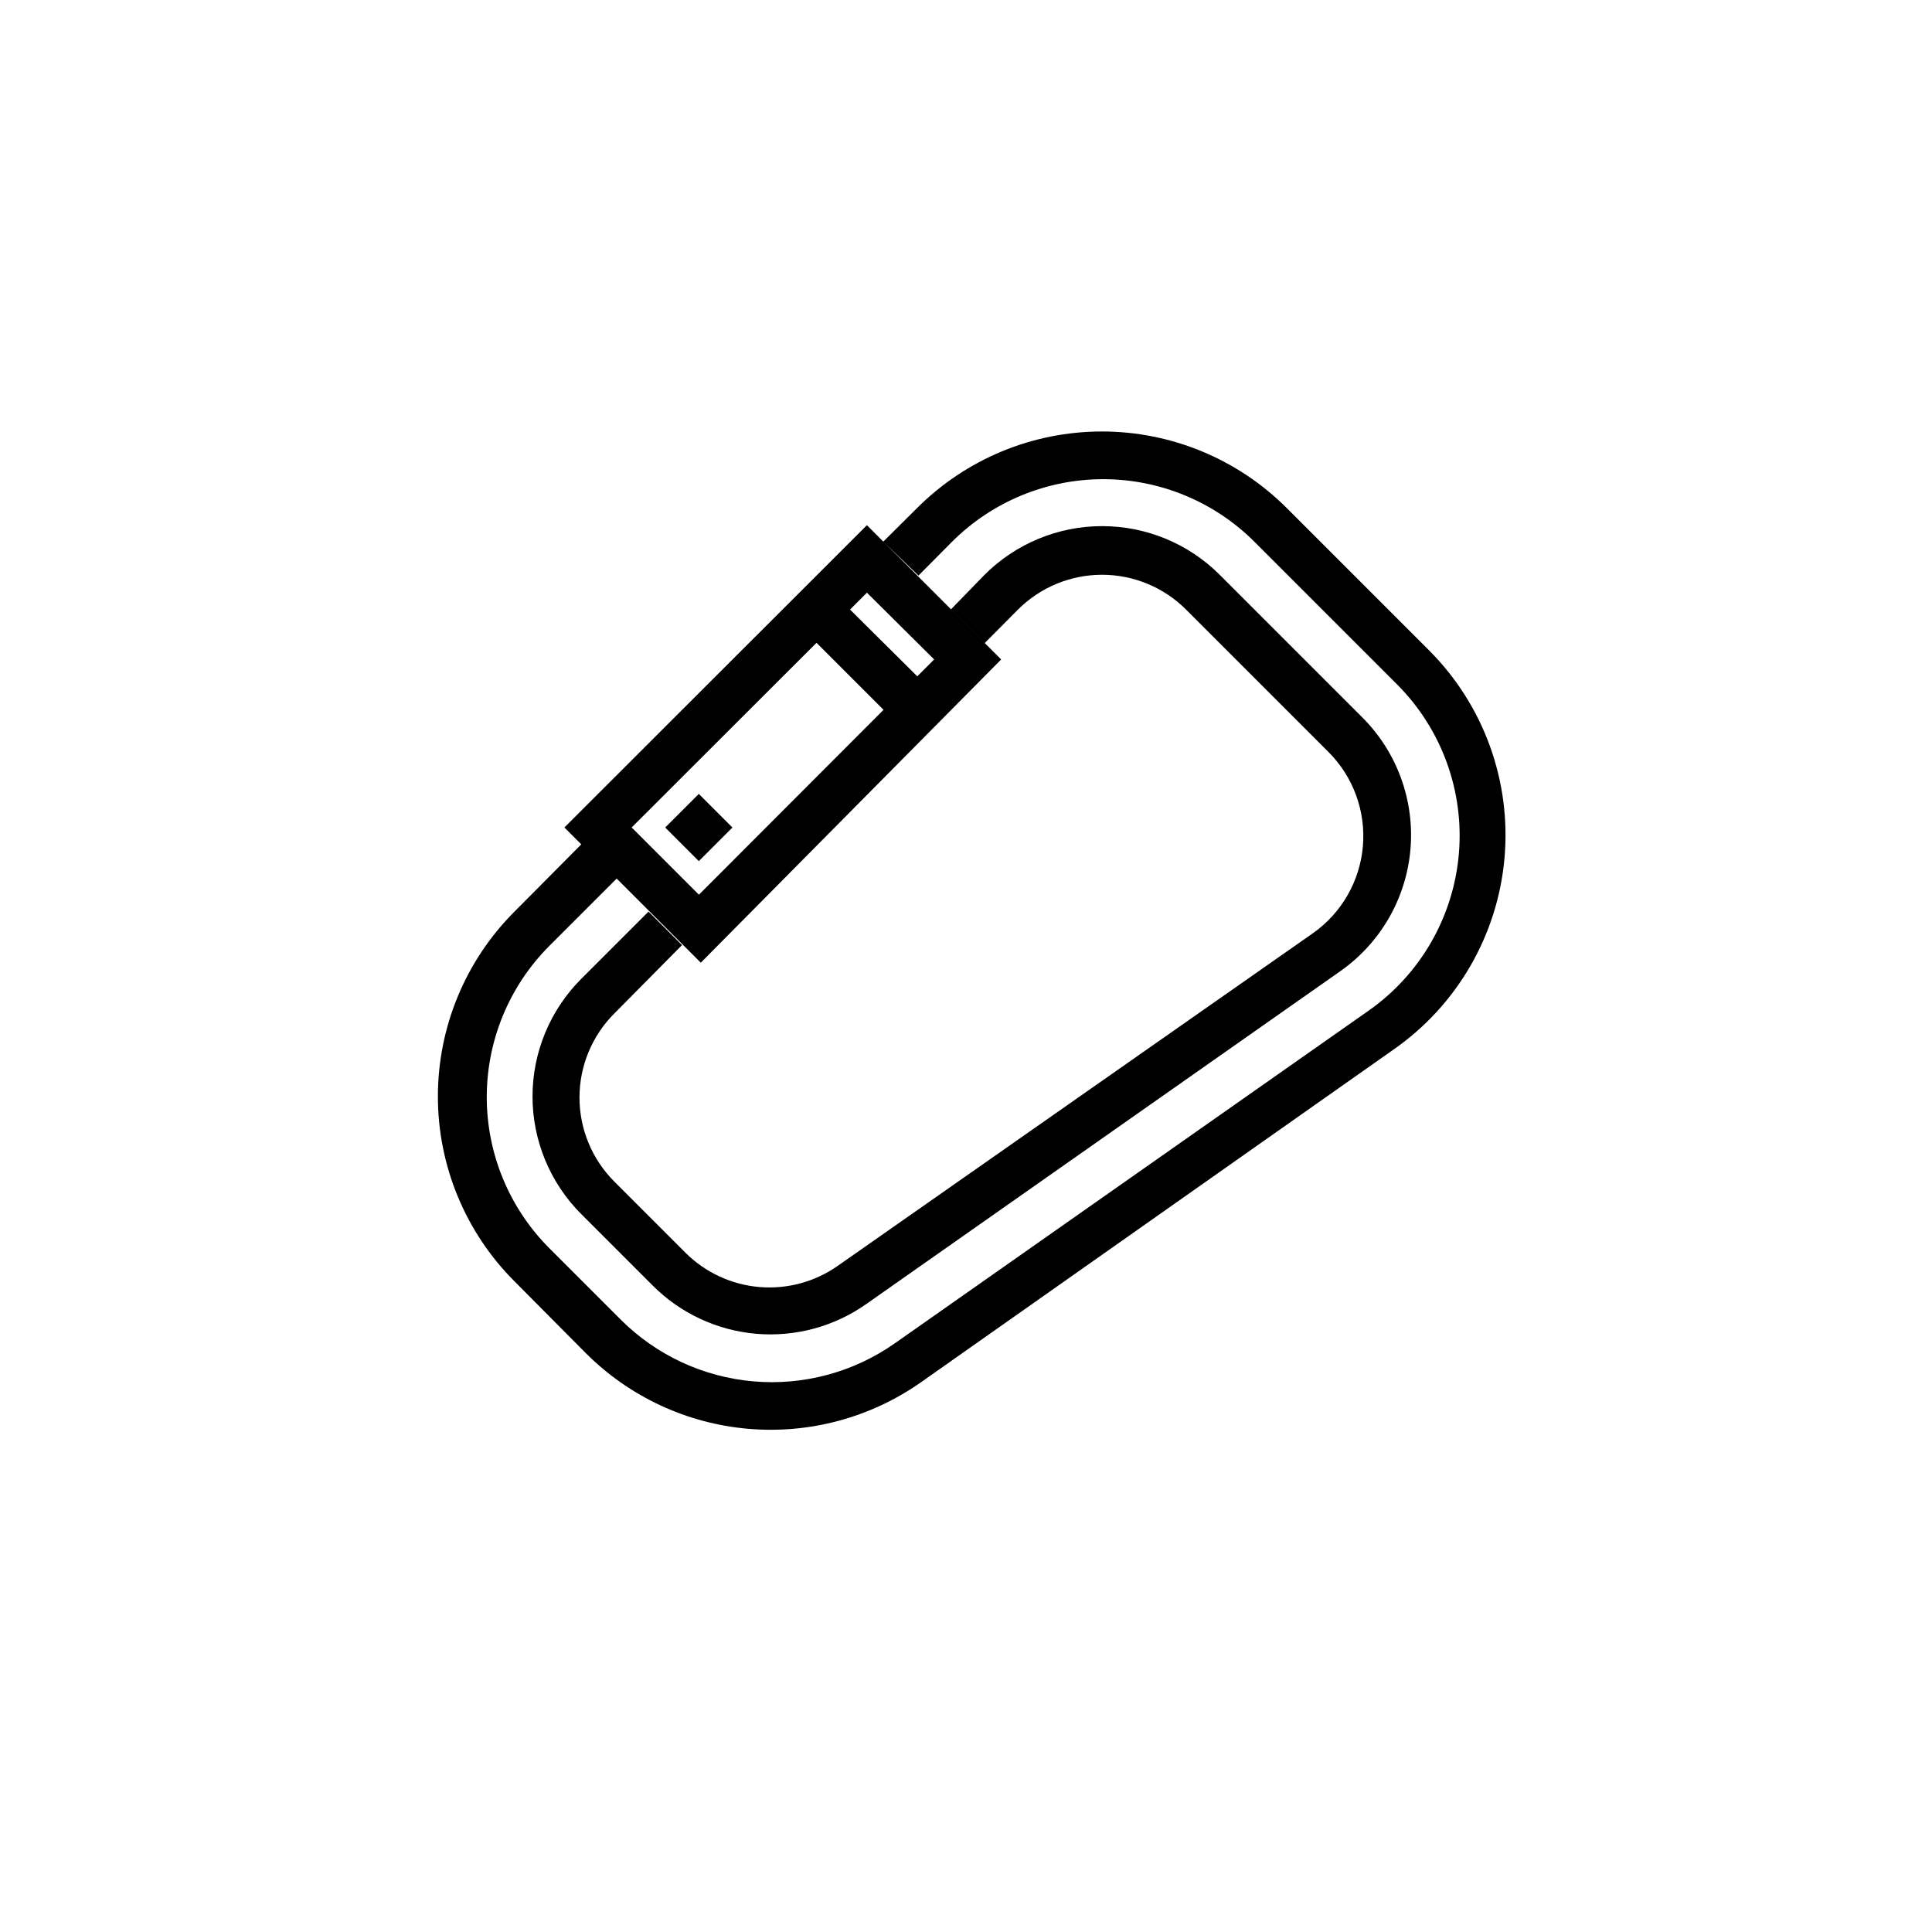
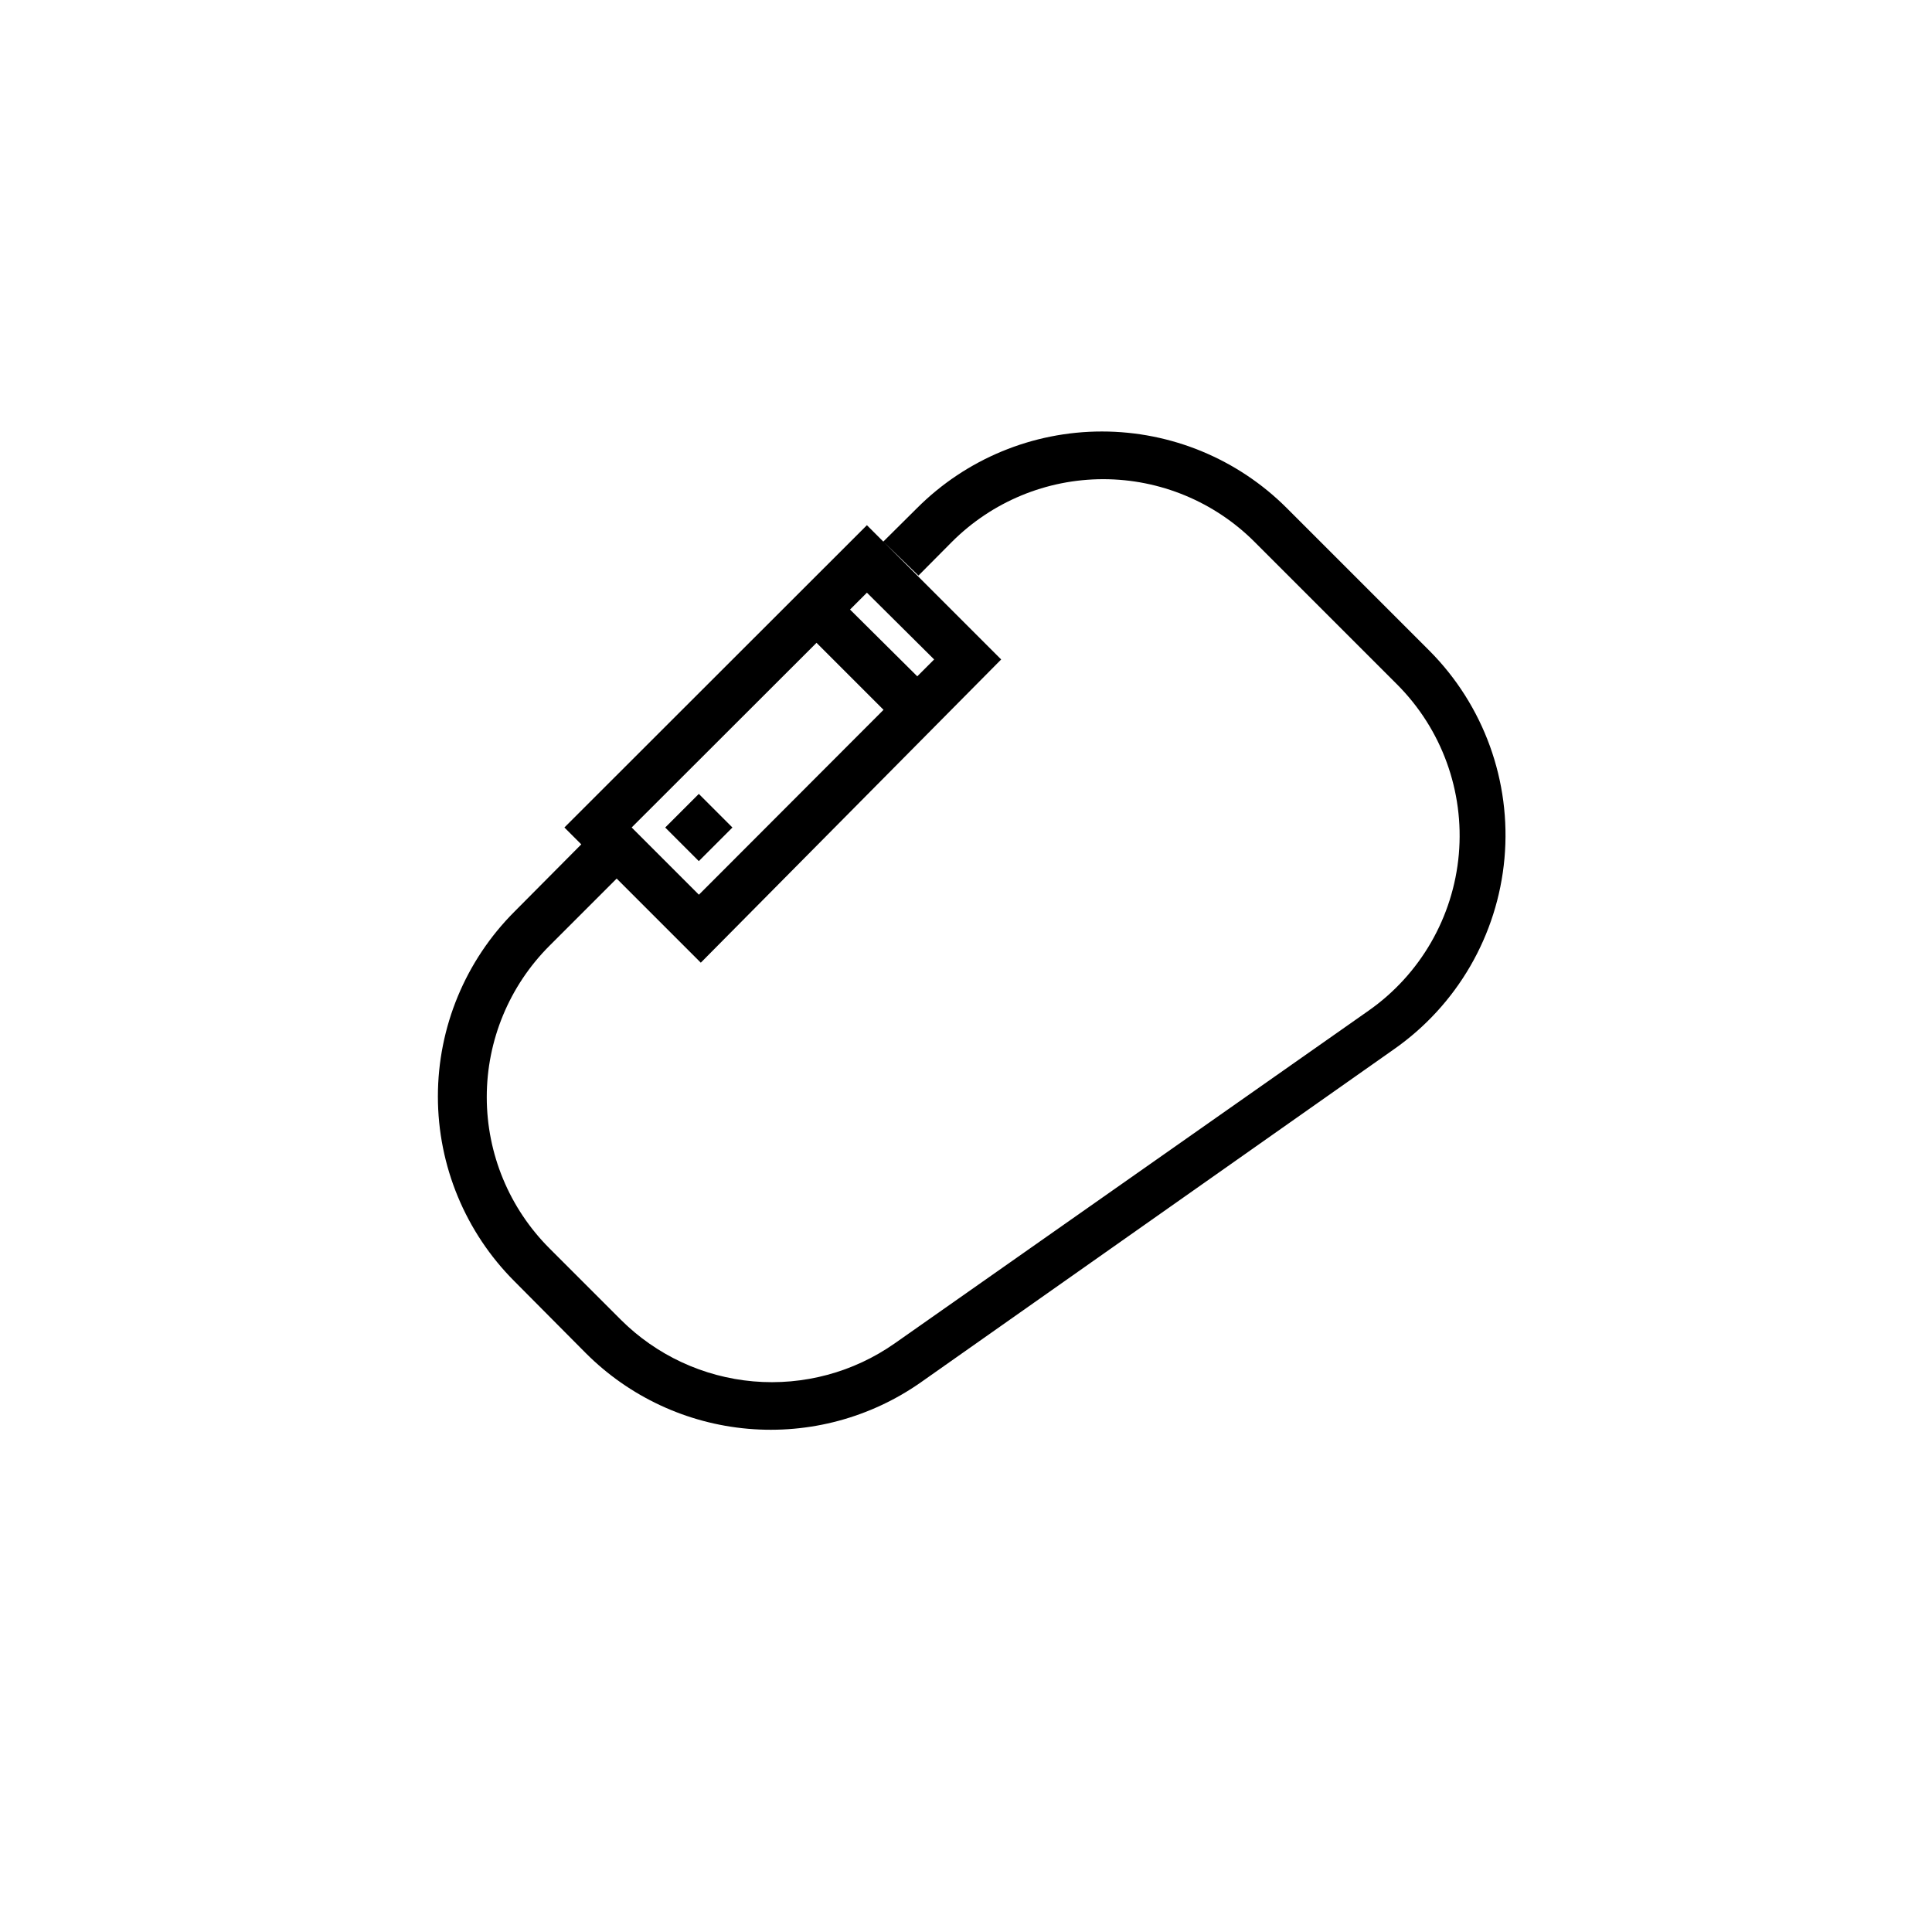
<svg xmlns="http://www.w3.org/2000/svg" fill="#000000" width="800px" height="800px" version="1.1" viewBox="144 144 512 512">
  <g>
    <path d="m320.29 363.3 8.906-8.906 8.906 8.906-8.906 8.906z" />
    <path d="m299.24 502.59c11.52 11.535 26.742 18.637 42.984 20.051 16.242 1.418 32.465-2.938 45.809-12.305l125.32-88.23c16.781-11.715 27.527-30.25 29.348-50.633 1.824-20.387-5.461-40.535-19.902-55.039l-37.785-37.785c-12.992-13-30.617-20.301-48.996-20.301-18.375 0-36 7.301-48.992 20.301l-8.941 8.879 9.316 9.004 8.879-8.941c10.633-10.633 25.051-16.605 40.086-16.605 15.035 0 29.453 5.973 40.086 16.605l37.785 37.785c11.832 11.844 17.824 28.316 16.367 44.996-1.461 16.676-10.215 31.859-23.926 41.473l-125.57 88.164c-10.91 7.656-24.172 11.223-37.453 10.07-13.277-1.152-25.727-6.945-35.16-16.367l-18.895-18.895h0.004c-10.633-10.629-16.609-25.047-16.609-40.082 0-15.035 5.977-29.457 16.609-40.086l17.82-17.82 22.293 22.293 79.605-80.359-35.582-35.582-80.168 80.109 4.473 4.473-17.699 17.82c-13 12.992-20.301 30.617-20.301 48.996 0 18.375 7.301 36 20.301 48.992zm92.32-183.83-4.473 4.473-17.82-17.695 4.473-4.473zm-31.172-4.41 17.758 17.758-48.93 49-17.82-17.82z" />
-     <path d="m324.74 394.46-8.879-8.879-17.82 17.82h-0.004c-8.266 8.27-12.914 19.48-12.914 31.176 0 11.691 4.648 22.902 12.914 31.172l18.895 18.895v-0.004c7.344 7.383 17.066 11.926 27.441 12.824 10.375 0.898 20.73-1.902 29.238-7.91l125.57-88.168c10.66-7.477 17.469-19.289 18.598-32.262 1.133-12.977-3.535-25.785-12.742-34.996l-37.785-37.785c-8.27-8.27-19.48-12.914-31.176-12.914-11.691 0-22.902 4.644-31.172 12.914l-8.941 9.195 8.941 8.941 8.879-8.941c5.906-5.902 13.914-9.219 22.262-9.219 8.352 0 16.359 3.316 22.266 9.219l37.785 37.785c6.559 6.574 9.883 15.707 9.082 24.961-0.801 9.254-5.648 17.68-13.238 23.027l-125.95 88.168v-0.004c-6.055 4.25-13.414 6.231-20.781 5.598-7.371-0.633-14.281-3.84-19.523-9.059l-18.895-18.895c-5.902-5.902-9.219-13.91-9.219-22.262 0-8.348 3.316-16.355 9.219-22.262z" />
  </g>
</svg>